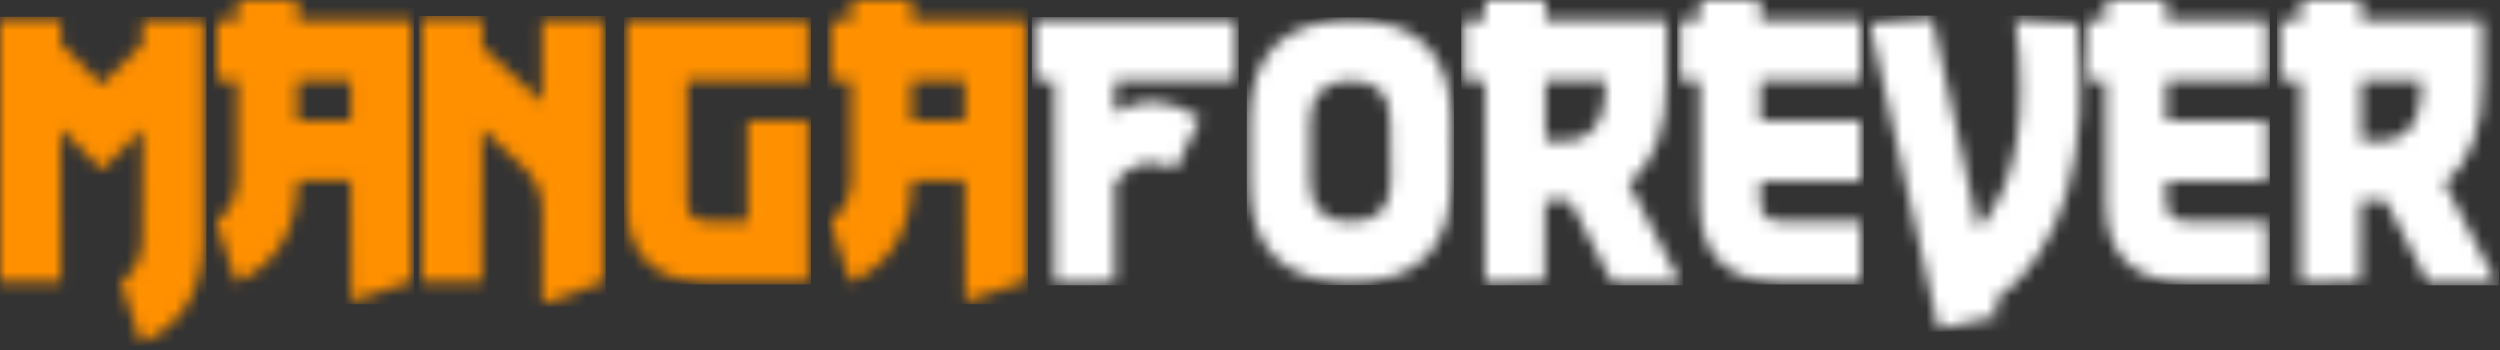
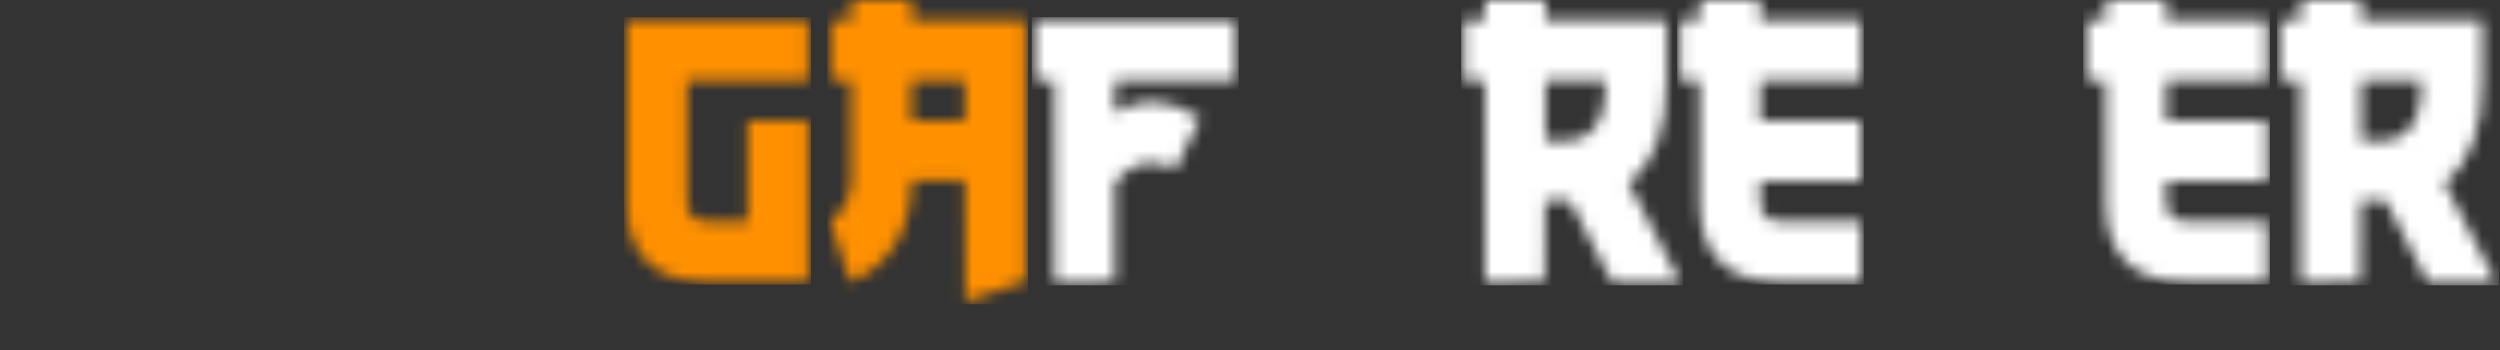
<svg xmlns="http://www.w3.org/2000/svg" width="207" height="29" viewBox="0 0 207 29" fill="none">
  <rect x="0" y="0" width="207" height="29" fill="#333333" stroke="none" />
  <mask id="mask0_2006_2741" style="mask-type:luminance" maskUnits="userSpaceOnUse" x="0" y="1" width="17" height="28">
    <path d="M11.768 20.119L11.819 10.685L8.431 14.075L5.025 10.685L5.041 23.34L0 23.357V1.621H5.041V3.642L8.413 7.013L11.801 3.642V1.672L16.842 1.64V19.585H16.858C16.858 23.98 15.138 26.92 11.699 28.4L10.013 23.375C11.059 22.629 11.644 21.546 11.766 20.119" fill="white" />
  </mask>
  <g mask="url(#mask0_2006_2741)">
    <mask id="mask1_2006_2741" style="mask-type:luminance" maskUnits="userSpaceOnUse" x="-13" y="-95" width="232" height="232">
      <path d="M218.693 -94.911H-12.239V136.022H218.693V-94.911Z" fill="white" />
    </mask>
    <g mask="url(#mask1_2006_2741)">
-       <path d="M17.091 1.39H-0.231V28.628H17.091V1.39Z" fill="#FF9000" />
-     </g>
+       </g>
  </g>
  <mask id="mask2_2006_2741" style="mask-type:luminance" maskUnits="userSpaceOnUse" x="17" y="0" width="18" height="25">
    <path d="M19.652 23.324L19.636 23.357V23.324C19.615 23.336 19.592 23.347 19.569 23.357L17.883 18.331C18.953 17.574 19.537 16.461 19.636 14.992V6.662H17.918V1.653H19.655V0H24.664V1.653H34.046V23.29L29.088 24.959L29.038 14.944H24.664C24.564 19.084 22.895 21.876 19.655 23.324H19.652ZM24.629 10.002H29.038V6.646H24.629V10.002Z" fill="white" />
  </mask>
  <g mask="url(#mask2_2006_2741)">
    <mask id="mask3_2006_2741" style="mask-type:luminance" maskUnits="userSpaceOnUse" x="-13" y="-95" width="232" height="232">
-       <path d="M218.693 -94.911H-12.239V136.022H218.693V-94.911Z" fill="white" />
-     </mask>
+       </mask>
    <g mask="url(#mask3_2006_2741)">
      <path d="M34.275 -0.229H17.652V25.19H34.275V-0.229Z" fill="#FF9000" />
    </g>
  </g>
  <mask id="mask4_2006_2741" style="mask-type:luminance" maskUnits="userSpaceOnUse" x="34" y="1" width="16" height="25">
-     <path d="M44.9 8.466L44.884 1.654L49.925 1.638V23.357L44.916 25.16L44.9 17.648C44.979 16.112 44.415 14.805 43.215 13.725L39.926 10.685L39.91 23.341L34.901 23.357V1.554H39.942V3.891L44.9 8.466Z" fill="white" />
-   </mask>
+     </mask>
  <g mask="url(#mask4_2006_2741)">
    <mask id="mask5_2006_2741" style="mask-type:luminance" maskUnits="userSpaceOnUse" x="-13" y="-95" width="232" height="232">
      <path d="M218.693 -94.911H-12.239V136.022H218.693V-94.911Z" fill="white" />
    </mask>
    <g mask="url(#mask5_2006_2741)">
      <path d="M50.156 1.323H34.67V25.391H50.156V1.323Z" fill="#FF9000" />
    </g>
  </g>
  <mask id="mask6_2006_2741" style="mask-type:luminance" maskUnits="userSpaceOnUse" x="51" y="1" width="16" height="23">
    <path d="M51.891 16.697V1.656H66.915V6.665H56.897V16.683C56.897 17.773 57.454 18.318 58.567 18.318H61.906V10.004H66.915V23.327H58.569C54.117 23.327 51.891 21.119 51.891 16.699" fill="white" />
  </mask>
  <g mask="url(#mask6_2006_2741)">
    <mask id="mask7_2006_2741" style="mask-type:luminance" maskUnits="userSpaceOnUse" x="-13" y="-95" width="232" height="232">
      <path d="M218.693 -94.911H-12.239V136.022H218.693V-94.911Z" fill="white" />
    </mask>
    <g mask="url(#mask7_2006_2741)">
      <path d="M67.146 1.424H51.66V23.554H67.146V1.424Z" fill="#FF9000" />
    </g>
  </g>
  <mask id="mask8_2006_2741" style="mask-type:luminance" maskUnits="userSpaceOnUse" x="68" y="0" width="17" height="25">
    <path d="M70.501 23.324L70.485 23.357V23.324C70.465 23.336 70.441 23.347 70.418 23.357L68.733 18.331C69.802 17.574 70.386 16.461 70.485 14.992V6.662H68.767V1.653H70.504V0H75.513V1.653H84.895V23.29L79.937 24.959L79.887 14.944H75.513C75.413 19.084 73.744 21.876 70.504 23.324H70.501ZM75.476 10.002H79.884V6.646H75.476V10.002Z" fill="white" />
  </mask>
  <g mask="url(#mask8_2006_2741)">
    <mask id="mask9_2006_2741" style="mask-type:luminance" maskUnits="userSpaceOnUse" x="-13" y="-95" width="232" height="232">
      <path d="M218.693 -94.911H-12.239V136.022H218.693V-94.911Z" fill="white" />
    </mask>
    <g mask="url(#mask9_2006_2741)">
      <path d="M85.122 -0.229H68.502V25.19H85.122V-0.229Z" fill="#FF9000" />
    </g>
  </g>
  <mask id="mask10_2006_2741" style="mask-type:luminance" maskUnits="userSpaceOnUse" x="85" y="1" width="18" height="23">
    <path d="M92.313 15.078V23.359L87.304 23.391V6.665H85.667V1.656H102.329V6.665H92.311V9.335C94.493 7.956 96.851 8.111 99.389 9.803L97.285 14.043C95.481 12.986 93.823 13.332 92.311 15.078" fill="white" />
  </mask>
  <g mask="url(#mask10_2006_2741)">
    <mask id="mask11_2006_2741" style="mask-type:luminance" maskUnits="userSpaceOnUse" x="-13" y="-95" width="232" height="232">
      <path d="M218.693 -94.911H-12.239V136.022H218.693V-94.911Z" fill="white" />
    </mask>
    <g mask="url(#mask11_2006_2741)">
      <path d="M102.562 1.424H85.438V23.621H102.562V1.424Z" fill="white" />
    </g>
  </g>
  <mask id="mask12_2006_2741" style="mask-type:luminance" maskUnits="userSpaceOnUse" x="103" y="1" width="18" height="23">
-     <path d="M120.131 15.043C120.131 20.585 117.369 23.361 111.85 23.373C106.252 23.361 103.465 20.59 103.486 15.059V10.018C103.486 4.466 106.285 1.683 111.882 1.672C117.402 1.672 120.164 4.45 120.164 10.002L120.131 15.043ZM108.478 15.011C108.467 17.248 109.585 18.366 111.834 18.366C114.083 18.366 115.134 17.248 115.155 15.011L115.104 10.052C115.136 7.805 114.055 6.681 111.866 6.681C109.677 6.681 108.488 7.782 108.476 9.985V15.011H108.478Z" fill="white" />
-   </mask>
+     </mask>
  <g mask="url(#mask12_2006_2741)">
    <mask id="mask13_2006_2741" style="mask-type:luminance" maskUnits="userSpaceOnUse" x="-13" y="-95" width="232" height="232">
      <path d="M218.693 -94.911H-12.239V136.022H218.693V-94.911Z" fill="white" />
    </mask>
    <g mask="url(#mask13_2006_2741)">
      <path d="M120.397 1.441H103.234V23.606H120.397V1.441Z" fill="white" />
    </g>
  </g>
  <mask id="mask14_2006_2741" style="mask-type:luminance" maskUnits="userSpaceOnUse" x="121" y="0" width="19" height="24">
    <path d="M129.969 16.581H127.932L127.9 23.359L122.958 23.375V6.665H121.221V1.656H122.958V0.003H127.967V1.656H137.982V6.649C138.003 10.723 136.959 13.545 134.844 15.113L139.135 23.394H133.491L129.969 16.581ZM127.981 11.656H129.583C131.853 11.656 132.987 9.997 132.987 6.681L127.962 6.665L127.978 11.658L127.981 11.656Z" fill="white" />
  </mask>
  <g mask="url(#mask14_2006_2741)">
    <mask id="mask15_2006_2741" style="mask-type:luminance" maskUnits="userSpaceOnUse" x="-13" y="-95" width="232" height="232">
      <path d="M218.693 -94.911H-12.239V136.022H218.693V-94.911Z" fill="white" />
    </mask>
    <g mask="url(#mask15_2006_2741)">
      <path d="M139.366 -0.228H120.99V23.622H139.366V-0.228Z" fill="white" />
    </g>
  </g>
  <mask id="mask16_2006_2741" style="mask-type:luminance" maskUnits="userSpaceOnUse" x="139" y="0" width="16" height="24">
    <path d="M140.74 16.696V6.662H139.105V1.653H140.74V0H145.749V1.653H154.095V6.662H145.749V10.018H154.095V15.027H145.749V16.68C145.749 17.77 146.305 18.315 147.418 18.315H154.095V23.324H147.418C142.966 23.324 140.74 21.116 140.74 16.696Z" fill="white" />
  </mask>
  <g mask="url(#mask16_2006_2741)">
    <mask id="mask17_2006_2741" style="mask-type:luminance" maskUnits="userSpaceOnUse" x="-13" y="-95" width="232" height="232">
      <path d="M218.693 -94.911H-12.239V136.022H218.693V-94.911Z" fill="white" />
    </mask>
    <g mask="url(#mask17_2006_2741)">
      <path d="M154.325 -0.229H138.874V23.555H154.325V-0.229Z" fill="white" />
    </g>
  </g>
  <mask id="mask18_2006_2741" style="mask-type:luminance" maskUnits="userSpaceOnUse" x="154" y="1" width="19" height="27">
-     <path d="M165.138 24.943L165.406 26.178L160.514 27.229L154.806 1.921L159.997 1.52L163.819 18.983C166.967 15.366 167.981 9.584 166.858 1.637L171.983 1.938C173.096 13.066 170.814 20.735 165.138 24.941" fill="white" />
-   </mask>
+     </mask>
  <g mask="url(#mask18_2006_2741)">
    <mask id="mask19_2006_2741" style="mask-type:luminance" maskUnits="userSpaceOnUse" x="-13" y="-95" width="232" height="232">
      <path d="M218.693 -94.911H-12.239V136.022H218.693V-94.911Z" fill="white" />
    </mask>
    <g mask="url(#mask19_2006_2741)">
      <path d="M173.324 1.291H154.573V27.463H173.324V1.291Z" fill="white" />
    </g>
  </g>
  <mask id="mask20_2006_2741" style="mask-type:luminance" maskUnits="userSpaceOnUse" x="172" y="0" width="16" height="24">
    <path d="M174.357 16.696V6.662H172.722V1.653H174.357V0H179.366V1.653H187.711V6.662H179.366V10.018H187.711V15.027H179.366V16.68C179.366 17.77 179.922 18.315 181.035 18.315H187.711V23.324H181.035C176.583 23.324 174.357 21.116 174.357 16.696Z" fill="white" />
  </mask>
  <g mask="url(#mask20_2006_2741)">
    <mask id="mask21_2006_2741" style="mask-type:luminance" maskUnits="userSpaceOnUse" x="-13" y="-95" width="232" height="232">
      <path d="M218.693 -94.911H-12.239V136.022H218.693V-94.911Z" fill="white" />
    </mask>
    <g mask="url(#mask21_2006_2741)">
      <path d="M187.942 -0.229H172.491V23.555H187.942V-0.229Z" fill="white" />
    </g>
  </g>
  <mask id="mask22_2006_2741" style="mask-type:luminance" maskUnits="userSpaceOnUse" x="188" y="0" width="19" height="24">
    <path d="M197.517 16.581H195.48L195.448 23.359L190.506 23.375V6.665H188.769V1.656H190.506V0.003H195.515V1.656H205.53V6.649C205.553 10.723 204.507 13.545 202.392 15.113L206.683 23.394H201.039L197.517 16.581ZM195.529 11.656H197.131C199.401 11.656 200.535 9.997 200.535 6.681L195.51 6.665L195.526 11.658L195.529 11.656Z" fill="white" />
  </mask>
  <g mask="url(#mask22_2006_2741)">
    <mask id="mask23_2006_2741" style="mask-type:luminance" maskUnits="userSpaceOnUse" x="-13" y="-95" width="232" height="232">
      <path d="M218.693 -94.911H-12.239V136.022H218.693V-94.911Z" fill="white" />
    </mask>
    <g mask="url(#mask23_2006_2741)">
      <path d="M206.914 -0.228H188.538V23.622H206.914V-0.228Z" fill="white" />
    </g>
  </g>
</svg>